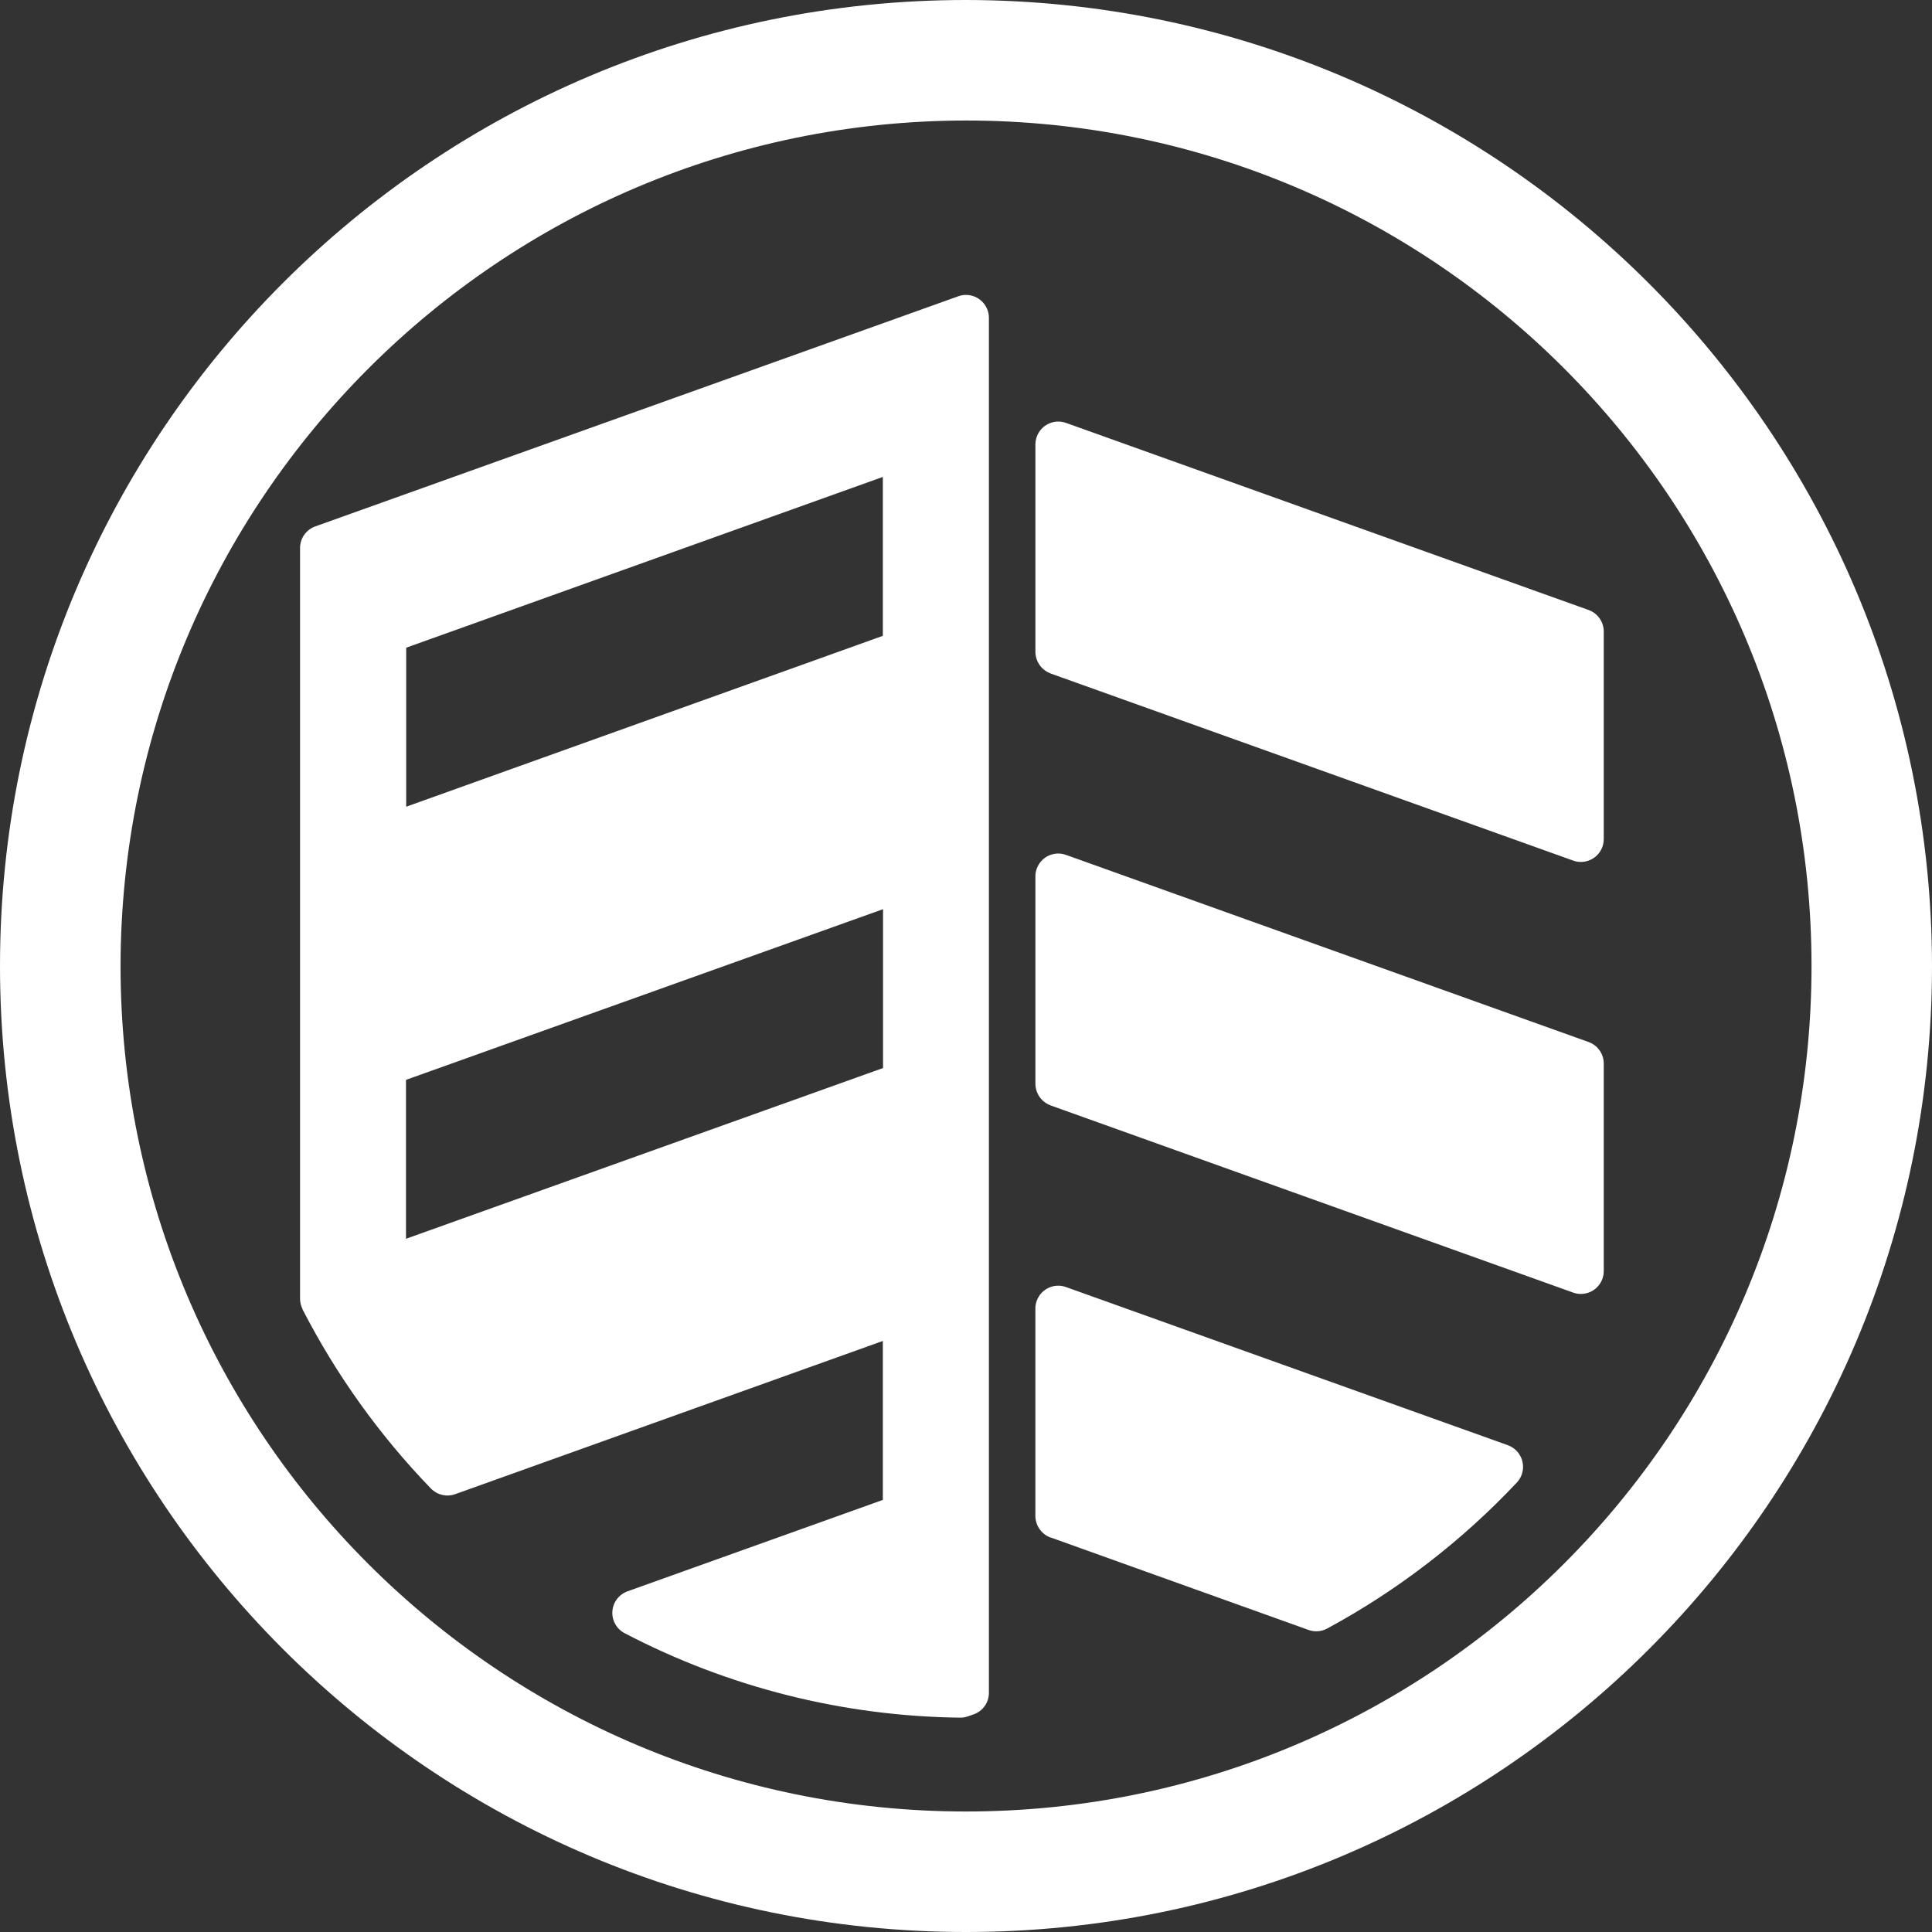
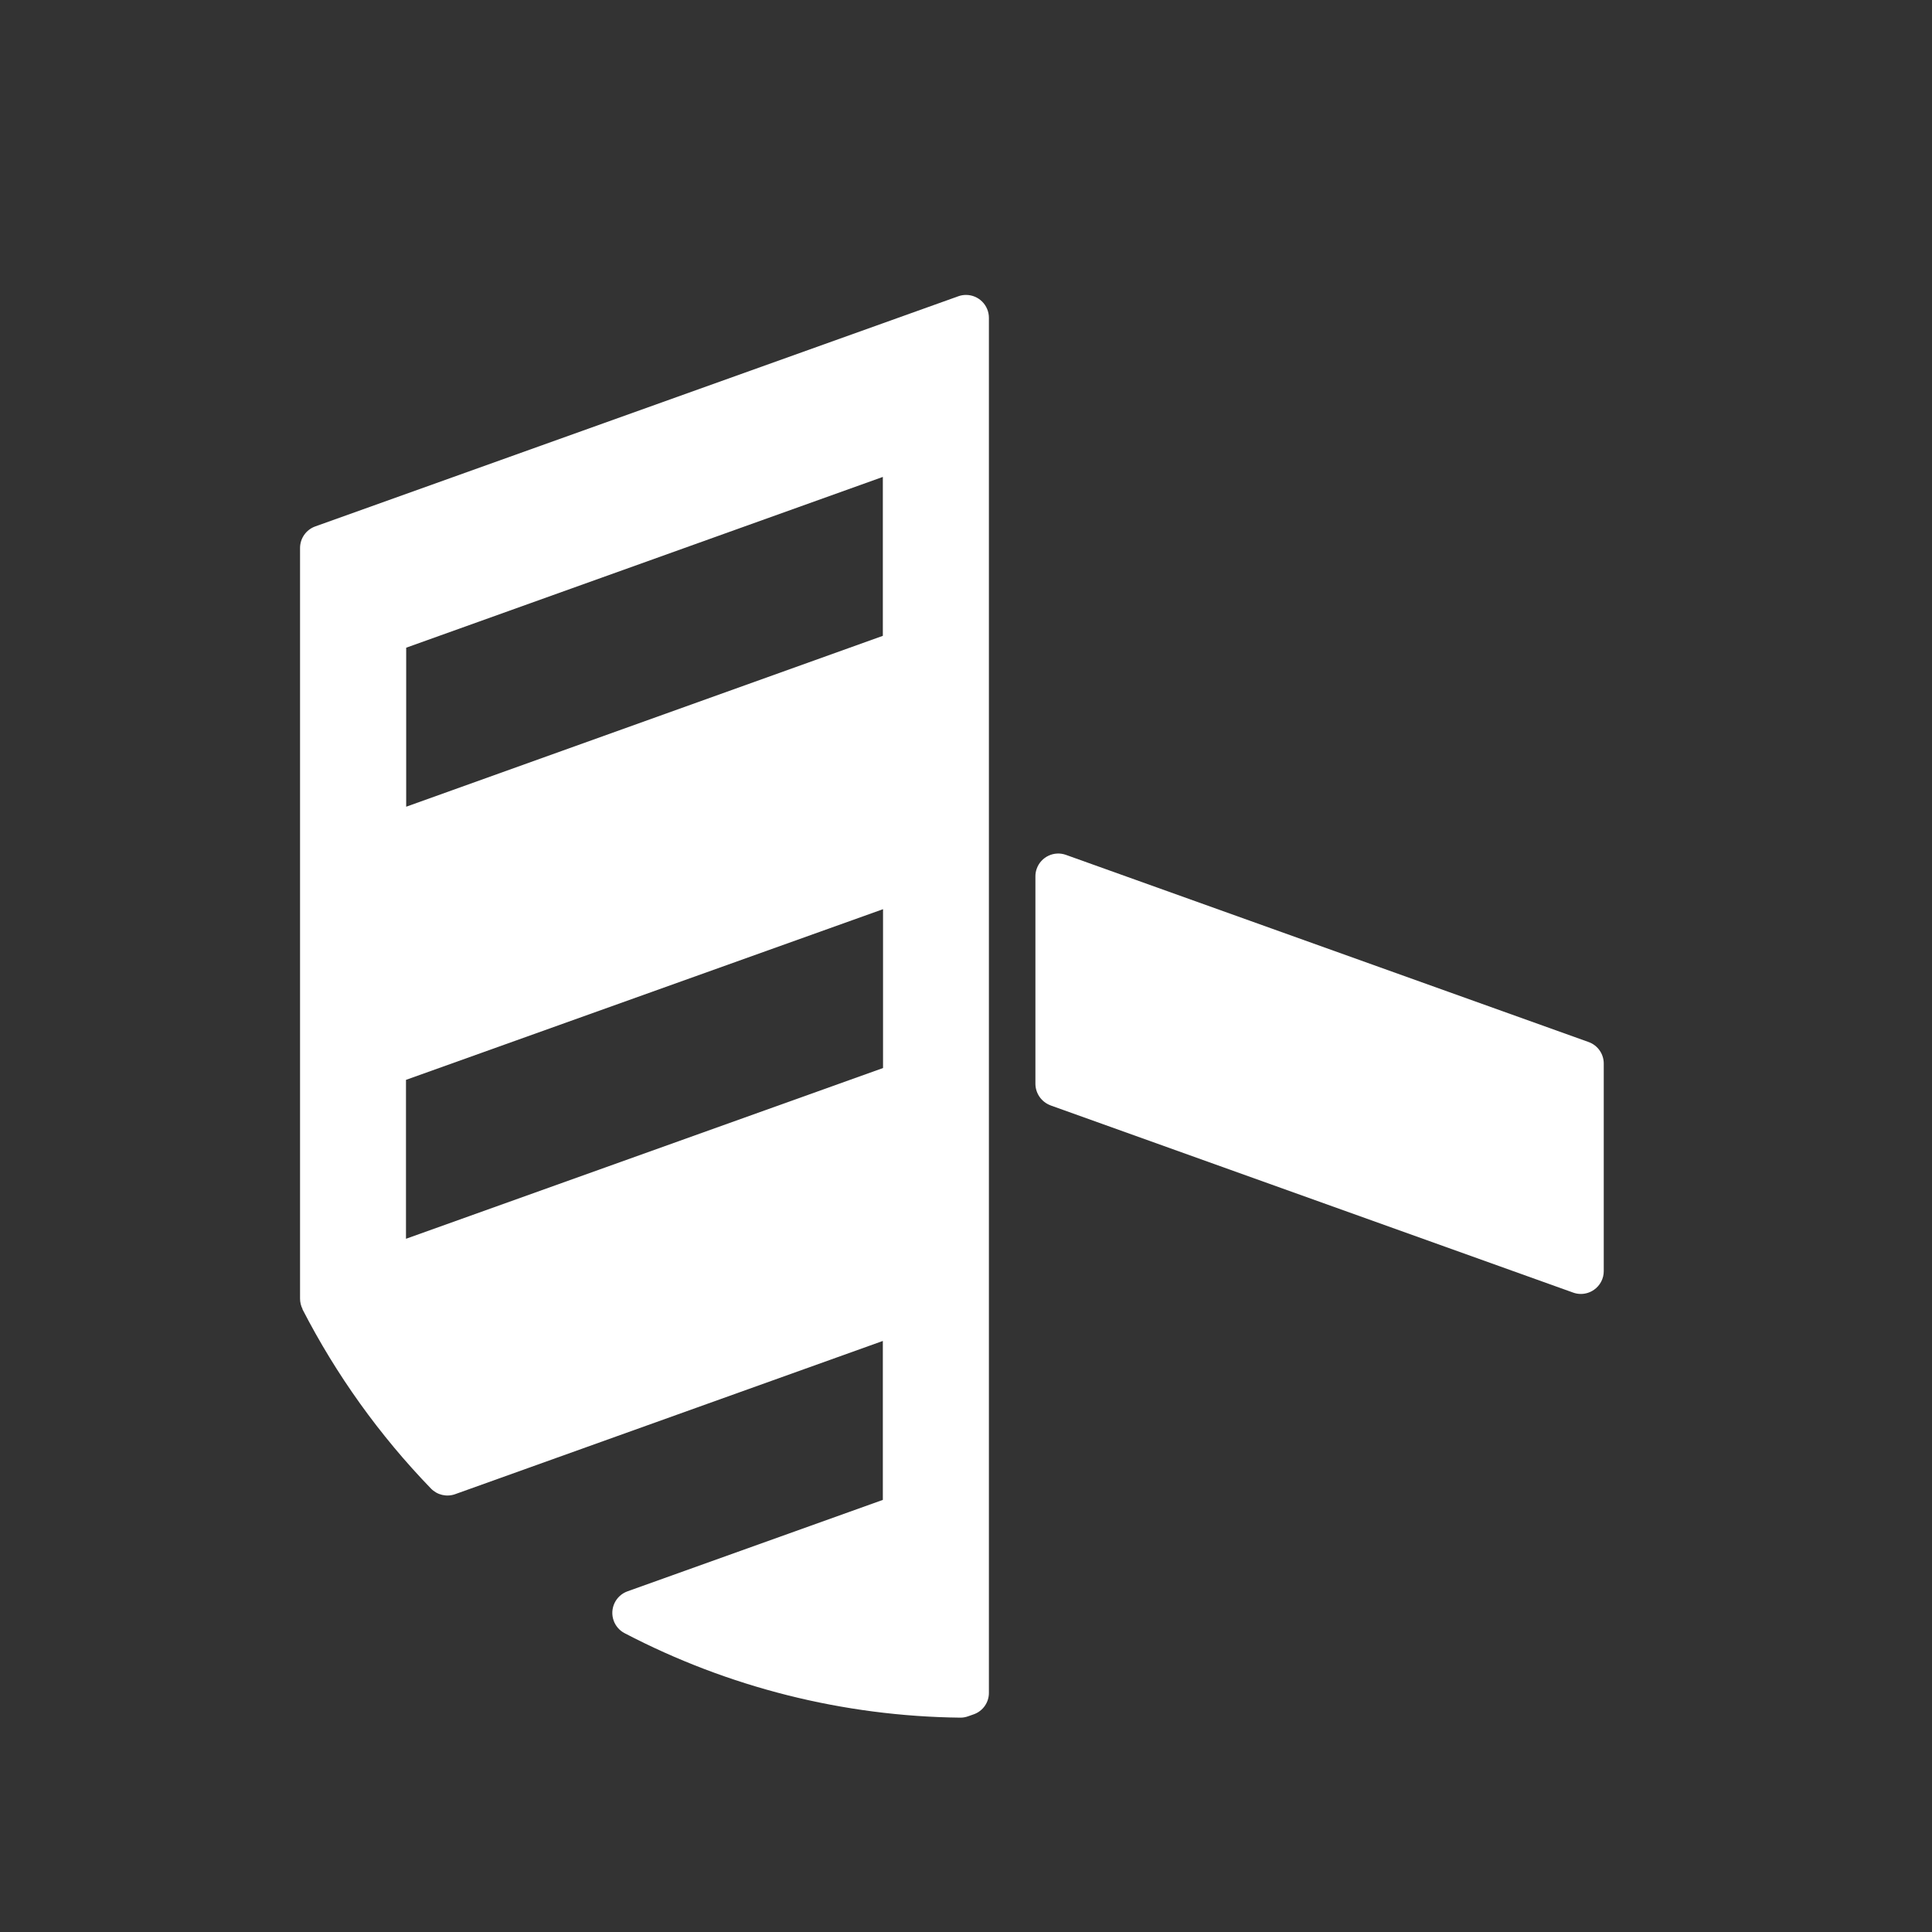
<svg xmlns="http://www.w3.org/2000/svg" id="b" data-name="Ebene 2" width="58.452" height="58.452" viewBox="0 0 58.452 58.452">
  <rect x="0" y="0" width="58.452" height="58.452" fill="#333333" stroke="none" />
  <g id="c" data-name="Future4">
    <g id="d" data-name="Komponente 17 2">
-       <path id="e" data-name="Pfad 1541" d="M31.785,20.376l15.811,5.661c.074,.027,.153,.041,.232,.041,.143,0,.283-.045,.4-.127,.184-.129,.294-.34,.293-.565v-6.278c0-.293-.183-.554-.459-.653l-15.812-5.661c-.361-.128-.757,.062-.884,.422-.026,.073-.039,.151-.04,.229v6.277c.002,.292,.185,.552,.459,.653" fill="#fff" />
      <path id="f" data-name="Pfad 1542" d="M31.785,33.444l15.811,5.663c.074,.027,.153,.041,.232,.041,.143,0,.283-.045,.4-.127,.184-.129,.294-.34,.293-.565v-6.279c0-.292-.184-.553-.459-.651l-15.812-5.662c-.359-.129-.755,.058-.884,.418-.027,.075-.041,.154-.04,.233v6.275c.002,.292,.185,.552,.459,.653" fill="#fff" />
-       <path id="g" data-name="Pfad 1543" d="M29.226,0C13.085,0,0,13.085,0,29.226s13.085,29.226,29.226,29.226,29.226-13.085,29.226-29.226h0C58.434,13.092,45.36,.018,29.226,0m0,3.646c14.127,0,25.58,11.452,25.581,25.579,0,14.127-11.452,25.58-25.579,25.581-14.127,0-25.58-11.452-25.581-25.579h0c.017-14.121,11.459-25.564,25.579-25.581" fill="#fff" />
      <path id="h" data-name="Pfad 1544" d="M9.149,39.607c1.023,1.99,2.333,3.819,3.889,5.428,.189,.195,.473,.262,.729,.172l12.943-4.637v4.809l-7.725,2.766c-.36,.129-.548,.526-.419,.886,.059,.165,.178,.302,.334,.382,3.136,1.638,6.614,2.513,10.152,2.554h.007c.079,0,.157-.014,.231-.041l.168-.059c.277-.097,.462-.358,.461-.651V9.616c0-.383-.311-.693-.693-.693-.079,0-.157,.013-.231,.04L9.537,15.927c-.275,.099-.458,.359-.459,.651v22.713c0,.11,.027,.218,.076,.316m3.135-15.2v-4.811l14.421-5.167v4.808l-14.421,5.17Zm14.427,3.1v4.806l-14.433,5.166v-4.808l14.433-5.164Z" fill="#fff" />
-       <path id="i" data-name="Pfad 1545" d="M31.785,46.515l7.808,2.8c.075,.026,.153,.039,.232,.039,.115,0,.227-.028,.328-.083,2.136-1.156,4.074-2.648,5.738-4.417,.263-.28,.249-.72-.031-.982-.069-.065-.15-.114-.238-.147l-13.373-4.786c-.359-.129-.755,.058-.884,.418-.027,.075-.041,.154-.04,.233v6.275c.002,.292,.185,.552,.459,.653" fill="#fff" />
    </g>
  </g>
</svg>